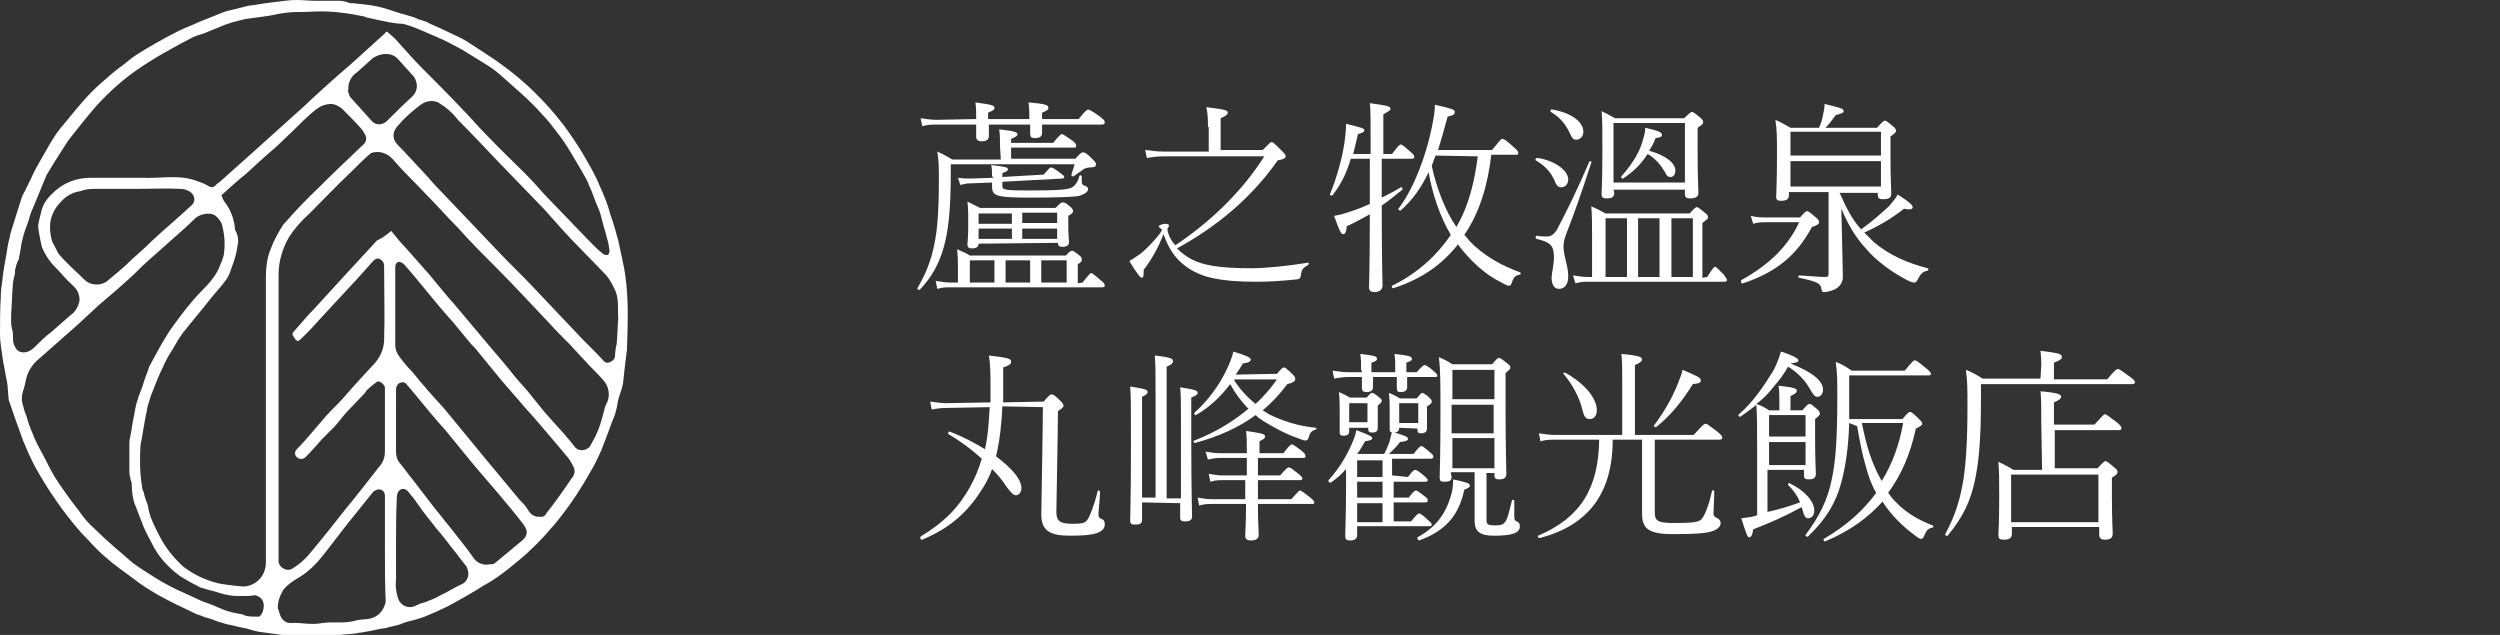
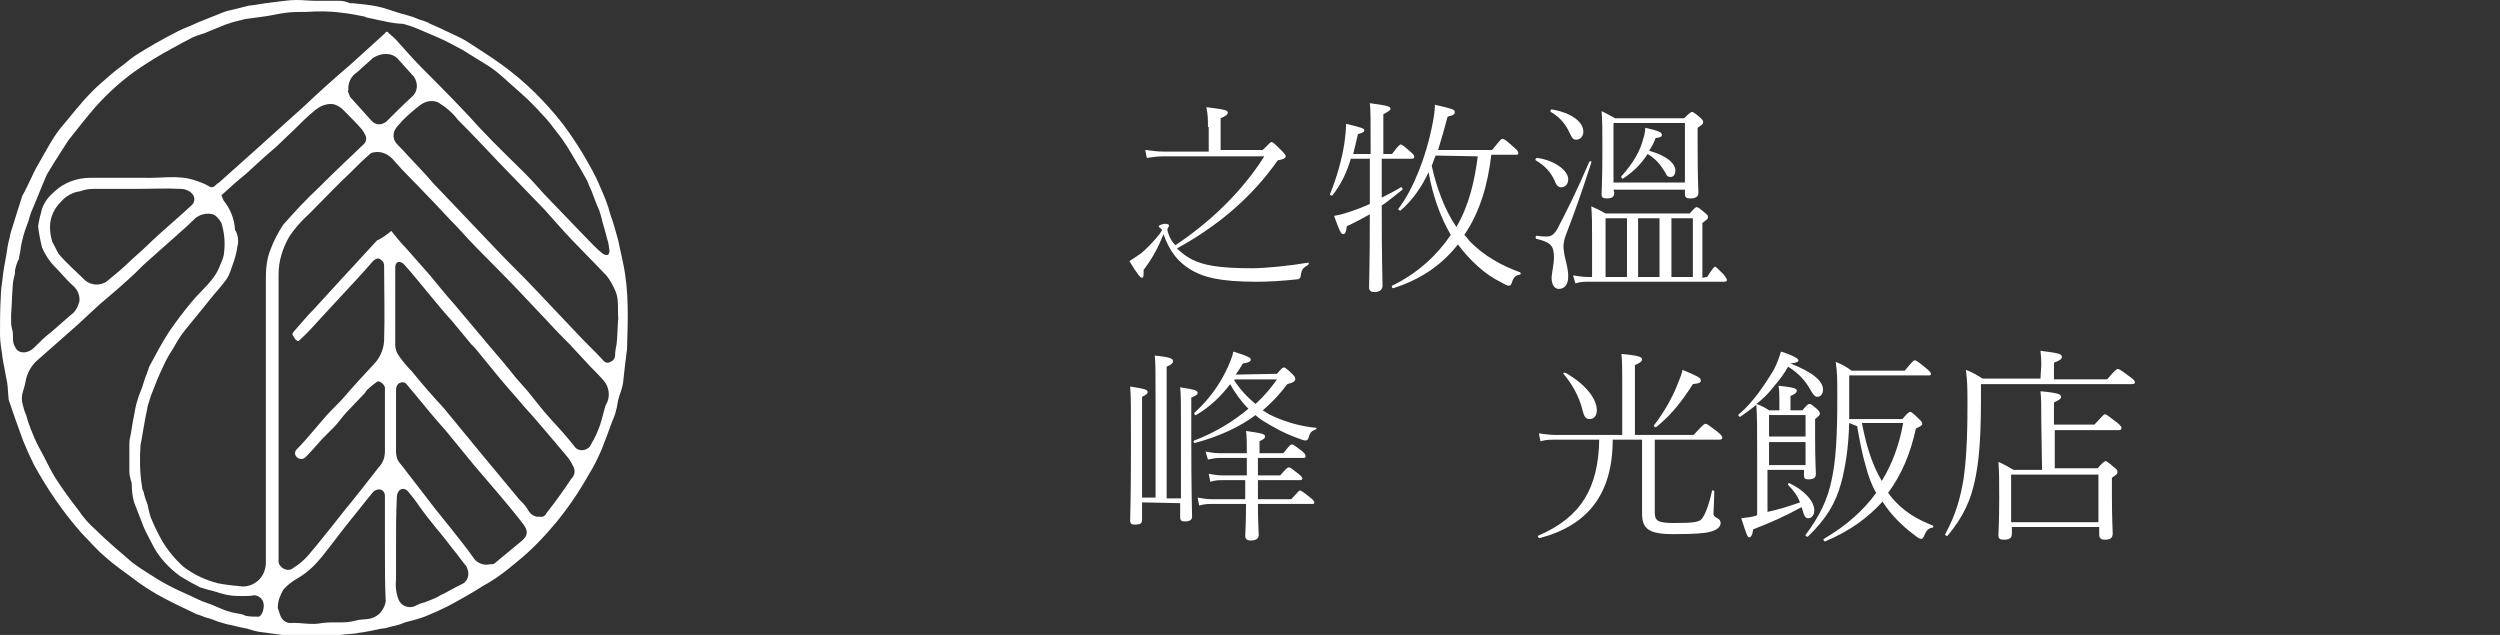
<svg xmlns="http://www.w3.org/2000/svg" version="1.1" id="_レイヤー_2" x="0px" y="0px" viewBox="0 0 315 80" style="enable-background:new 0 0 315 80;" xml:space="preserve">
  <rect x="0" y="0" width="315" height="80" fill="#333333" stroke="none" />
  <style type="text/css">
	.st0{fill:#FFFFFF;}
</style>
  <g id="_レイヤー_1-2">
    <path class="st0" d="M39.7,0.1c1,0,2,0,3,0c0.5,0,0.9,0.1,1.4,0.3c0.1,0,0.2,0,0.3,0c1,0.1,2.1,0.2,3.1,0.4c1,0.2,2,0.6,3,0.9   c0.5,0.1,1,0.3,1.4,0.4s0.9,0.4,1.4,0.5c0.3,0.1,0.6,0.2,0.9,0.4c0.7,0.3,1.4,0.6,2.2,1c0.8,0.4,1.6,0.7,2.4,1.2c1.5,1,3,1.9,4.5,3   c2.9,2.1,5.4,4.6,7.6,7.4c0.9,1.2,1.7,2.4,2.5,3.7c0.8,1.4,1.6,2.7,2.2,4.2c0.5,1.1,1,2.3,1.3,3.5c0.4,1.1,0.7,2.2,1,3.3   c0.2,0.9,0.4,1.9,0.6,2.8c0.8,3.7,0.6,7.4,0.5,11c-0.1,0.5-0.1,1-0.2,1.5c-0.1,0.9-0.2,1.8-0.3,2.7c-0.1,0.6-0.3,1.1-0.5,1.7   c-0.2,0.6-0.2,1.2-0.4,1.8c-0.1,0.5-0.3,0.9-0.5,1.4c-0.2,0.6-0.5,1.3-0.7,1.9c-0.3,0.7-0.5,1.4-0.8,2c-0.4,0.9-0.8,1.7-1.3,2.5   c-0.5,0.9-1.1,1.9-1.7,2.8c-0.8,1.2-1.6,2.3-2.5,3.4c-1.5,1.8-3.2,3.6-5.1,5.1c-1.3,1.1-2.6,2.1-4.1,2.9c-1.4,0.9-3,1.8-4.5,2.6   c-1,0.5-1.9,0.9-2.9,1.3c-0.8,0.3-1.6,0.5-2.4,0.7c-0.5,0.2-1,0.4-1.6,0.5c-0.5,0.1-0.9,0.3-1.4,0.3c-0.6,0.1-1.3,0.3-2,0.4   c-0.4,0.1-0.8,0.1-1.2,0.2c-0.7,0.1-1.4,0.1-2,0.2c-1.4,0.1-2.8,0.2-4.2,0.2s-2.6-0.1-3.9-0.3c-0.7-0.1-1.4-0.2-2.2-0.3   c-0.7-0.1-1.3-0.4-2-0.5c-0.6-0.1-1.2-0.3-1.8-0.4c-0.5-0.1-1-0.3-1.4-0.4c-0.5-0.2-1-0.4-1.5-0.5c-0.3-0.1-0.7-0.3-1.1-0.4   c-1.7-0.8-3.4-1.6-5-2.5c-1-0.6-2-1.2-3-2c-1.2-0.9-2.4-1.7-3.5-2.7c-1.1-0.9-2-2-3-3c-2.3-2.6-4.3-5.5-6-8.6c-0.5-1-1-2.1-1.4-3.1   c-0.3-0.8-0.6-1.7-0.9-2.5c-0.3-0.9-0.6-1.7-0.9-2.6C1,49.5,1,48.8,0.9,48.2c-0.2-0.9-0.3-1.7-0.5-2.6c0-0.2-0.1-0.5-0.1-0.7   C0.2,44.1,0,43.1,0,42.2c0-1.6,0-3.2,0.1-4.8c0-0.7,0.1-1.4,0.2-2.1c0.1-1.1,0.3-2.1,0.5-3.2c0.1-0.7,0.2-1.4,0.4-2.1   c0.1-0.6,0.3-1.2,0.5-1.8c0.1-0.4,0.3-0.9,0.4-1.3c0.2-0.7,0.5-1.5,0.7-2.2C3.2,24,3.6,23.1,4,22.3c0.3-0.7,0.7-1.4,1.1-2.1   c0.6-1,1.1-2,1.7-2.9c0.5-0.8,1.1-1.5,1.7-2.2c1.3-1.6,2.6-3.2,4.2-4.6c0.9-0.8,1.8-1.6,2.8-2.3c0.6-0.5,1.1-0.9,1.7-1.3   c0.8-0.5,1.6-1,2.5-1.5c0.9-0.5,1.8-1,2.8-1.5c0.8-0.4,1.7-0.7,2.5-1.1C26,2.4,27,2,28,1.6c0.5-0.2,0.9-0.3,1.4-0.4l2-0.5   c0,0,0.1,0,0.1,0c0.9-0.1,1.8-0.3,2.8-0.4c1-0.1,2-0.3,3-0.3C38.2,0,39,0.1,39.7,0.1L39.7,0.1z M49.3,29.1c0.5,0.6,1.1,1.4,1.8,2.1   c1,1.1,2,2.3,3,3.4c1.1,1.3,2.1,2.6,3.2,3.8c1.4,1.7,2.8,3.3,4.2,5c1.2,1.4,2.4,2.8,3.5,4.2c0.5,0.6,1,1.1,1.5,1.7   c0.9,1.1,1.8,2.3,2.8,3.4c1.1,1.2,2.2,2.4,3.2,3.7c0.5,0.5,1.3,0.4,1.8-0.1c0.4-0.7,0.8-1.4,1.1-2.2c0.3-0.7,0.5-1.6,0.7-2.3   c0.1-0.4,0.2-0.8,0.4-1.1c0.4-0.9,0.2-2-0.4-2.7c-0.6-0.7-1.2-1.3-1.8-1.9c-0.8-0.9-1.7-1.8-2.5-2.7c-0.9-0.9-1.8-1.8-2.7-2.8   c-2.1-2.2-4.2-4.5-6.4-6.7c-1.7-1.7-3.4-3.4-5-5.2c-1.4-1.4-2.7-2.9-4.1-4.3c-1.3-1.4-2.7-2.7-3.9-4.1C49,19.4,48,19,47.1,19.2   c-0.2,0-0.4,0.1-0.6,0.3c-0.8,0.7-1.5,1.4-2.3,2.2c-1.8,1.7-3.5,3.5-5.2,5.2c-1,0.9-1.9,1.9-2.6,3c-0.8,1.4-1.3,3-1.3,4.7   c0,5.3,0,10.6,0,15.9v20c-0.1,0.6,0.4,1.2,1.1,1.3c0.2,0,0.5,0,0.7-0.2c0.8-0.5,1.4-1,2-1.7c1.6-1.9,3.1-3.8,4.6-5.7   c1.4-1.7,2.8-3.5,4.2-5.3c0.5-0.5,0.8-1.2,0.8-2c0-2.6,0-5.2,0-7.8v-0.3c-0.1-0.4-0.7-0.9-1-0.7c-0.4,0.3-0.8,0.6-1.1,0.9   c-0.2,0.1-0.3,0.4-0.5,0.6c-0.7,0.7-1.4,1.5-2.1,2.2c-0.6,0.6-1.1,1.4-1.7,2c-0.5,0.5-1,1-1.5,1.5c-0.7,0.8-1.4,1.6-2.1,2.3   c-0.3,0.3-0.8,0.3-1.1,0c-0.3-0.3-0.3-0.7,0-1c0,0,0.1-0.1,0.1-0.1c0.6-0.6,1.2-1.3,1.8-2c0.6-0.7,1.2-1.4,1.8-2.1   c0.7-0.8,1.5-1.5,2.2-2.3c1.2-1.4,2.4-2.7,3.7-4.1c0.8-0.8,1.3-1.8,1.4-3c0.1-3.2,0-6.3,0-9.5c0-0.4-0.2-0.7-0.6-0.9   c-0.3-0.1-0.6,0.1-0.8,0.3c-1.3,1.5-2.6,2.9-4,4.4c-0.8,0.9-1.7,1.8-2.5,2.7c-0.9,1-1.8,2-2.8,2.9c-0.1,0.1-0.2,0.1-0.3,0   c-0.2-0.1-0.3-0.3-0.4-0.5c-0.2-0.2-0.2-0.4,0-0.6c0.9-1,1.7-2,2.6-2.9c1.1-1.2,2.1-2.3,3.2-3.5c1.6-1.7,3.1-3.4,4.7-5.1   C48,30.1,48.7,29.6,49.3,29.1L49.3,29.1z M4.8,28.5c0.1-0.7,0.3-1.5,0.5-2.2c0.3-0.9,0.9-1.6,1.6-2.2c1.2-1.1,2.8-1.7,4.5-1.7   c2.2,0,4.4,0,6.6,0c2.2,0.1,4.4-0.4,6.5,0.3c0.6,0.2,1.2,0.4,1.7,0.7c0.3,0.2,0.6,0.3,0.9,0c0.1-0.1,0.3-0.3,0.5-0.4   c1.6-1.4,3.1-2.8,4.7-4.2c2-1.8,4-3.6,6-5.4c1.9-1.8,3.9-3.6,5.9-5.3c1.4-1.3,2.9-2.6,4.3-3.9C48.6,4,48.7,4,48.8,4   c0.3,0.3,0.7,0.6,1,0.9c1.1,1.2,2.2,2.5,3.4,3.7c1.7,1.7,3.4,3.4,5,5.1c1,1,1.9,2.1,2.9,3.1c1.6,1.7,3.3,3.3,5,5   c0.9,0.9,1.7,1.8,2.5,2.7c1.7,1.8,3.5,3.6,5.2,5.4c0.7,0.7,1.4,1.5,2.2,2.1c0.2,0.1,0.4,0.2,0.6,0.1c0.1,0,0.2-0.4,0.2-0.5   c-0.1-0.5-0.1-1-0.3-1.5c-0.2-0.9-0.5-1.7-0.7-2.6c-0.1-0.4-0.2-0.7-0.3-1c-0.3-0.7-0.6-1.4-0.8-2c-0.2-0.6-0.5-1.1-0.7-1.7   c-0.5-0.9-1-1.8-1.5-2.6c-0.7-1.2-1.4-2.4-2.3-3.5c-0.6-0.8-1.2-1.6-1.9-2.3c-0.8-0.9-1.7-1.8-2.6-2.6c-0.9-0.8-1.8-1.6-2.7-2.4   c-0.6-0.5-1.1-0.9-1.8-1.3c-1-0.6-1.9-1.2-2.9-1.8c-1.1-0.6-2.2-1.2-3.4-1.7c-0.7-0.3-1.4-0.6-2.1-0.9c-0.7-0.3-1.3-0.5-2-0.7   C50.2,3,49.6,2.9,49,2.8c-1-0.2-1.9-0.4-2.8-0.6c-0.1,0-0.1,0-0.2-0.1c-1-0.2-2-0.4-3-0.5c-1.4-0.2-2.9-0.2-4.4-0.1   c-0.8,0-1.7,0-2.5,0.1c-1,0.1-2,0.4-3,0.5c-0.7,0.1-1.5,0.2-2.2,0.3c-0.4,0.1-0.8,0.2-1.2,0.3c-0.5,0.1-0.9,0.3-1.3,0.4   c-0.7,0.3-1.5,0.6-2.2,0.9c-0.6,0.3-1.3,0.4-1.9,0.7c-1,0.5-1.9,1-2.8,1.5c-1.3,0.7-2.6,1.5-3.8,2.3c-2.1,1.4-4,3.1-5.7,5   c-1.2,1.4-2.3,2.8-3.4,4.2c-0.3,0.5-0.6,0.9-0.9,1.4c-0.6,0.9-1.2,1.9-1.8,2.9c-0.7,1.6-1.3,3.2-2,4.8c-0.1,0.3-0.2,0.6-0.3,1   c-0.3,0.8-0.6,1.6-0.8,2.5c-0.2,0.7-0.2,1.4-0.4,2.1c0,0.1,0,0.1,0,0.2C2.1,33.1,2,33.6,1.9,34c0,0.3,0,0.5-0.1,0.8   c-0.1,0.4-0.2,0.9-0.2,1.3c-0.1,1.2-0.1,2.3-0.2,3.5c0,0.3,0,0.6,0,1c0,0.4,0.1,0.8,0.2,1.2c0.1,0.6-0.1,1.3,0.3,1.9   c0.2,0.5,0.6,0.7,1.1,0.7c0.5,0,1-0.3,1.3-0.6c0.7-0.7,1.4-1.4,2.2-2c0.8-0.7,1.6-1.4,2.4-2.1c0.6-0.4,0.9-1,1.1-1.7   c0.1-0.7-0.2-1.5-0.8-2c-0.8-0.7-1.5-1.6-2.3-2.4c-0.7-0.7-1.2-1.5-1.6-2.4C5.1,30.4,4.9,29.4,4.8,28.5L4.8,28.5z M27.9,24.6   c0.1,0.3,0.2,0.5,0.3,0.7c0.8,1,1.3,2.2,1.4,3.5c0,0.1,0,0.2,0.1,0.3c0.3,0.6,0.4,1.3,0.2,2c-0.1,0.8-0.3,1.5-0.6,2.3   c-0.2,0.6-0.4,1.2-0.7,1.7c-0.7,1-1.5,1.8-2.2,2.7c-1.1,1.4-2.3,2.8-3.4,4.2c-0.5,0.7-0.9,1.4-1.3,2.1c-0.4,0.6-0.8,1.3-1.1,2   c-0.6,1.2-1.1,2.5-1.6,3.8c-0.1,0.4-0.3,0.9-0.4,1.3c-0.1,0.7-0.3,1.4-0.4,2.1c-0.2,1-0.3,1.9-0.5,2.8c-0.1,1.7-0.1,3.5,0.2,5.2   c0,0.3,0.1,0.5,0.2,0.7c0.1,0.5,0.3,1.1,0.5,1.6c0.1,0.5,0.2,1,0.4,1.6c0.4,1,0.9,2,1.4,2.9c0.7,1.2,1.6,2.3,2.7,3.3   c1.3,1,2.8,1.7,4.4,2.1c1,0.2,2.1,0.3,3.1,0.4c0.6,0,1.2-0.2,1.6-0.5c0.8-0.5,1.3-1.5,1.3-2.5c0-11.9,0-23.8,0-35.8   c0-1.2,0.1-2.5,0.6-3.7c0.4-1.1,1-2.2,1.6-3.1c1.4-1.6,2.9-3.2,4.5-4.7c1.8-1.8,3.8-3.7,5.7-5.5c0.2-0.2,0.3-0.6,0.2-0.9   c-0.1-0.3-0.3-0.6-0.5-0.9c-0.8-0.9-1.6-1.7-2.4-2.5c-0.4-0.4-1-0.7-1.5-0.7c-0.7,0-1.4,0.3-1.9,0.7c-1,0.8-1.9,1.7-2.8,2.6   c-0.7,0.7-1.5,1.4-2.2,2.1c-1.3,1.1-2.5,2.2-3.8,3.4C30,22.7,29,23.6,27.9,24.6L27.9,24.6z M30.6,75.1L30.6,75.1   c-0.6,0-1.2,0-1.7-0.1c-0.8-0.1-1.5-0.4-2.3-0.6c-0.5-0.1-1-0.3-1.4-0.4c-0.8-0.4-1.7-0.9-2.5-1.4c-1.5-1.1-2.8-2.5-3.6-4.2   c-0.3-0.6-0.7-1.3-1-2c-0.4-1-0.8-2.1-1.2-3.1c-0.2-0.7-0.3-1.5-0.3-2.3c0-0.1,0-0.3-0.1-0.4c-0.1-0.4-0.2-0.8-0.2-1.2   c0-1.1,0-2.2,0-3.2c0-0.4,0-0.8,0.1-1.1c0.2-1,0.3-1.9,0.5-2.8c0.1-0.6,0.2-1.2,0.4-1.8c0.2-0.8,0.6-1.5,0.8-2.3   c0.2-0.7,0.5-1.3,0.7-2c0.8-1.5,1.6-3,2.5-4.4c0.9-1.3,1.8-2.5,2.8-3.7c1.2-1.5,2.9-2.7,3.6-4.6c0.2-0.5,0.4-0.9,0.5-1.4   c0.2-1.4,0.1-2.7-0.3-4c-0.2-0.4-0.7-1-1.1-1.1c-0.7-0.2-1.6,0-2.2,0.5c-0.8,0.8-1.7,1.6-2.5,2.3c-1.2,1.1-2.4,2.1-3.6,3.2   c-0.7,0.6-1.4,1.4-2.1,2c-1.3,1.2-2.6,2.3-3.9,3.4c-0.9,0.8-1.8,1.7-2.7,2.5c-1.7,1.5-3.4,3-5.1,4.5c-0.7,0.6-1.2,1.5-1.4,2.3   c-0.1,0.5-0.2,1-0.4,1.6c-0.2,0.6-0.2,1.2,0,1.8c0.1,0.4,0.2,0.8,0.4,1.2c0.2,0.8,0.5,1.6,0.8,2.3c0.3,0.8,0.7,1.6,1.1,2.3   c0.6,1.1,1.1,2.2,1.7,3.2c0.9,1.4,1.9,2.8,3,4.2c0.6,0.9,1.3,1.7,2.1,2.4c1.5,1.5,3.1,2.8,4.7,4.2c0.8,0.6,1.6,1.1,2.4,1.6   c0.9,0.6,1.8,1.1,2.8,1.6c1,0.5,2,0.9,3,1.4c0.8,0.4,1.7,0.6,2.5,1c0.5,0.2,0.9,0.4,1.3,0.5c0.6,0.2,1.2,0.3,1.8,0.4   c0.2,0.1,0.3,0.1,0.5,0.2c0.5,0.1,1.1,0.1,1.6,0.1c0.2,0,0.4-0.4,0.5-0.6c0.1-0.4,0.2-0.7,0.1-1.1c-0.1-0.6-0.7-1-1.2-1   C31.7,75.1,31.1,75.1,30.6,75.1L30.6,75.1z M77.9,40.1c-0.1-1.1,0.1-2.2-0.3-3.3c-0.3-0.7-0.7-1.5-1.2-2.1   c-1.1-1.1-2.1-2.2-3.2-3.3c-1.6-1.6-3.1-3.3-4.6-5c-1.9-2-3.9-4-5.8-6c-1.7-1.8-3.4-3.6-5.1-5.3c-0.7-0.9-1.5-1.6-2.5-2.2   c-0.7-0.3-1.5-0.2-2.2,0.3c-0.8,0.6-1.6,1.3-2.3,2c-0.3,0.4-0.7,0.7-0.9,1.1c-0.3,0.5-0.3,1.2,0.1,1.7c0.4,0.5,0.9,0.9,1.3,1.4   c1.1,1.2,2.3,2.4,3.4,3.7c2.7,2.8,5.3,5.6,8,8.4c1.5,1.6,3.1,3.1,4.6,4.7c1.8,1.9,3.6,3.8,5.4,5.7c1.1,1.2,2.3,2.3,3.4,3.5   c0.2,0.3,0.6,0.4,0.9,0.2c0.3-0.1,0.6-0.4,0.6-0.8c0-0.5,0.1-1,0.2-1.5C77.8,42.4,77.8,41.3,77.9,40.1z M68,65.1   c0.4,0.1,0.7-0.1,0.9-0.5c1.1-1.4,2.1-2.8,3.1-4.3c0.4-0.4,0.5-0.9,0.3-1.4c-0.2-0.4-0.4-0.8-0.7-1.2c-0.5-0.6-1.1-1.3-1.6-1.9   c-1.3-1.5-2.5-3-3.9-4.5c-1-1.2-2.1-2.4-3.1-3.6c-0.9-1.1-1.8-2.2-2.7-3.3c-0.3-0.4-0.6-0.7-0.9-1c-0.8-1-1.6-1.9-2.4-2.9   c-1-1.1-2-2.3-2.9-3.4c-1.1-1.3-2.1-2.6-3.2-3.8c-0.2-0.2-0.4-0.3-0.7-0.3c-0.3,0.1-0.4,0.4-0.4,0.7c0,3.3,0,6.6,0,9.8   c0,0.5,0.2,1,0.5,1.4c0.5,0.7,1,1.3,1.6,1.9c1.3,1.6,2.6,3.1,4,4.6c1.7,2.1,3.4,4.1,5.1,6.2c1.4,1.7,2.9,3.5,4.4,5.3   c0.4,0.4,0.8,0.8,1.1,1.3C66.8,64.8,67.4,65.2,68,65.1L68,65.1z M49.9,53.1V57c0,0.5,0.2,1.1,0.6,1.5c0.5,0.6,0.9,1.2,1.4,1.8   c1,1.3,2,2.6,3,3.9c0.6,0.7,1.1,1.4,1.7,2.1c1,1.3,2.1,2.6,3,3.9c0.4,0.7,1.3,1.1,2.1,0.9c0.2,0,0.5,0,0.6-0.1c1.2-1,2.4-2,3.5-2.9   c0.8-0.7,0.7-1.3,0.1-2.1c-1-1.3-2-2.5-3.1-3.8c-1-1.2-2-2.3-3-3.5c-1.2-1.5-2.4-2.9-3.6-4.4c-0.5-0.6-1-1.1-1.4-1.6   c-1.2-1.4-2.3-2.8-3.5-4.2c-0.2-0.3-0.5-0.4-0.8-0.3c-0.4,0.1-0.6,0.5-0.6,0.9C49.9,50.5,49.9,51.8,49.9,53.1L49.9,53.1z M17,23.8   c-1.7,0-3.4,0-5.2,0c-0.6,0-1.2,0.1-1.7,0.3c-0.9,0.1-1.8,0.6-2.4,1.3c-0.9,0.9-1.4,2-1.4,3.2c0,0.6,0.1,1.3,0.3,1.9   C6.9,31,7.1,31.5,7.4,32c1,1.2,2.2,2.2,3.3,3.3c0.8,0.7,1.9,0.7,2.7,0.2c1.1-0.9,2.2-1.8,3.2-2.8c0.9-0.8,1.8-1.6,2.6-2.4   c1.6-1.5,3.3-2.9,4.9-4.4c0.5-0.4,0.5-1.1,0.1-1.5c-0.1-0.1-0.1-0.1-0.2-0.2c-0.3-0.2-0.7-0.4-1.2-0.4C21,23.7,19,23.8,17,23.8   L17,23.8z M48.5,69.2v-6.7c0-0.4-0.2-0.7-0.5-0.8c-0.3-0.1-0.7,0-1,0.3c-1,1.2-1.9,2.4-2.9,3.6c-1.2,1.5-2.3,3-3.5,4.5   c-0.8,1-1.8,2-3,2.7c-0.7,0.4-1.4,0.9-1.9,1.5C35.3,75,35,75.7,35,76.6c0.1,0.3,0.2,0.6,0.3,0.9c0.2,0.6,0.7,1,1.3,1   c1.3-0.1,2.6,0.3,4,0c1.4-0.2,2.8,0.1,4.2-0.3c0.6-0.2,1.3-0.1,2-0.3c1-0.3,1.6-1.1,1.8-2.1C48.5,73.6,48.5,71.5,48.5,69.2   L48.5,69.2z M49.9,68.6c0,1.4,0,2.9,0,4.3c-0.1,0.9,0,1.8,0.3,2.6c0.3,0.8,1.2,1.2,2,0.9c0.4-0.2,0.8-0.4,1.3-0.5   c0.7-0.3,1.4-0.5,2-0.9c0.9-0.4,1.8-1,2.7-1.4c0.7-0.3,1-1.2,0.7-1.9c0-0.1-0.1-0.2-0.1-0.3c-0.6-0.7-1.2-1.6-1.8-2.3   c-0.7-0.9-1.3-1.7-2-2.5c-0.8-1-1.6-2-2.3-3c-0.4-0.6-0.8-1.1-1.3-1.7c-0.2-0.2-0.4-0.3-0.6-0.3c-0.5,0-0.8,0.5-0.8,1.1   C49.9,64.8,49.9,66.7,49.9,68.6L49.9,68.6z M43.9,11.4h-0.1c0.1,0.3,0.2,0.5,0.3,0.8c0.9,1,1.8,2,2.7,3c0.5,0.6,1.3,0.6,1.9,0.1   c0,0,0.1-0.1,0.1-0.1c1-1,2-2,3.1-3c0.8-0.7,0.8-1.8,0.2-2.6c0,0-0.1-0.1-0.1-0.1c-0.6-0.7-1.2-1.3-1.8-2c-0.4-0.5-1-0.7-1.6-0.7   C48,6.8,47.5,7,47,7.3c-0.7,0.6-1.3,1.2-2,1.8C44.2,9.6,43.8,10.5,43.9,11.4L43.9,11.4z" />
-     <path class="st0" d="M126,18.4c0-0.8,0-1.4-0.1-2.1c2,0.2,2.3,0.4,2.3,0.6c0,0.2-0.1,0.3-0.8,0.6V18h5.3c0.8-1,1-1.1,1.1-1.1   c0.1,0,0.3,0.1,1.3,0.8c0.4,0.3,0.5,0.5,0.5,0.7c0,0.2-0.1,0.2-0.4,0.2h-7.8V20h8.1c0.7-0.8,0.8-0.8,1-0.8c0.2,0,0.4,0.1,1.1,0.8   c0.3,0.3,0.5,0.5,0.5,0.7c0,0.3-0.2,0.4-0.9,0.4c-0.4,0.1-0.6,0.1-0.9,0.4c-0.3,0.2-0.6,0.4-1,0.7c-0.1,0.1-0.4-0.1-0.3-0.2   c0.2-0.6,0.3-1,0.4-1.3h-15.6v1c0,4.7-0.3,7.4-0.9,9.5c-0.6,2.1-1.5,3.7-3,5.3c-0.1,0.1-0.4-0.1-0.3-0.2c1-1.7,1.7-3.4,2.1-5.4   c0.4-1.8,0.6-4.2,0.6-8.4c0-1.4,0-2.1-0.2-3.4c0.7,0.3,1.2,0.6,1.9,1h6.1L126,18.4L126,18.4z M123,15c0-1,0-1.3-0.1-2.1   c2.2,0.3,2.4,0.4,2.4,0.7c0,0.2-0.1,0.3-0.8,0.6V15h5.2c0-0.9,0-1.2-0.1-2.1c2.1,0.2,2.5,0.3,2.5,0.7c0,0.2-0.1,0.3-0.8,0.6V15h4.6   c0.9-1.1,1.1-1.2,1.2-1.2c0.1,0,0.4,0.1,1.5,0.9c0.5,0.4,0.6,0.5,0.6,0.7s-0.1,0.3-0.4,0.3h-7.5c0,0.6,0,0.9,0,1   c0,0.5-0.3,0.7-0.9,0.7c-0.5,0-0.6-0.2-0.6-0.6c0-0.1,0-0.3,0-1.1h-5.2c0,1,0,1.3,0,1.4c0,0.5-0.3,0.7-0.9,0.7   c-0.5,0-0.7-0.2-0.7-0.6c0-0.1,0-0.5,0-1.5H118c-0.6,0-1.1,0-1.8,0.2l-0.2-1c0.8,0.1,1.3,0.2,2,0.2L123,15L123,15z M136.4,35.6   c0.7-0.9,1-1.2,1.1-1.2c0.1,0,0.5,0.3,1.3,1c0.4,0.3,0.4,0.5,0.4,0.6s-0.1,0.2-0.3,0.2h-19.2c-0.5,0-0.9,0-1.6,0.2l-0.2-1   c0.7,0.1,1.2,0.2,1.8,0.2h1v-2.1c0-0.7,0-1.1-0.1-2.1c0.6,0.3,1,0.4,1.6,0.8h12.1c0.5-0.6,0.7-0.6,0.8-0.6s0.3,0.1,0.8,0.5   c0.4,0.3,0.4,0.4,0.4,0.6c0,0.2,0,0.3-0.5,0.6v2.4L136.4,35.6L136.4,35.6z M125,22.2c0-0.5,0-0.9-0.1-1.4c1.8,0.2,2.1,0.3,2.1,0.5   c0,0.2-0.1,0.3-0.7,0.5v0.5l5.2-0.3c0.6-0.7,0.8-0.9,0.9-0.9c0.2,0,0.4,0.1,1.2,0.7c0.3,0.2,0.5,0.4,0.5,0.5c0,0.1-0.1,0.2-0.3,0.2   l-7.5,0.4v0.5c0,0.5,0.1,0.6,3.3,0.6c3.7,0,5-0.1,5.5-0.4c0.3-0.2,0.7-0.6,0.9-1.4c0-0.2,0.3-0.1,0.3,0v0.8c0,0.2,0.2,0.4,0.4,0.4   c0.3,0.1,0.4,0.3,0.4,0.4c0,0.4-0.5,0.7-1.2,0.9c-0.7,0.1-2.3,0.2-6,0.2c-4.4,0-4.9-0.2-4.9-1.4V23l-2.7,0.1   c-0.6,0-0.8,0.1-1.3,0.2l-0.3-0.9c0.7,0.1,1.1,0.1,1.6,0.1l2.9-0.1L125,22.2L125,22.2z M123.3,30.7c0,0.4-0.3,0.6-0.8,0.6   c-0.4,0-0.6-0.1-0.6-0.5c0-0.3,0.1-0.9,0.1-2.6c0-1.3,0-1.8-0.1-2.8c0.6,0.3,1,0.5,1.6,0.8h9.5c0.6-0.6,0.7-0.7,0.9-0.7   s0.3,0,0.9,0.5c0.4,0.3,0.4,0.5,0.4,0.6c0,0.2-0.1,0.3-0.6,0.6v0.9c0,1.6,0.1,2.3,0.1,2.4c0,0.4-0.3,0.6-0.8,0.6   c-0.4,0-0.6-0.1-0.6-0.5L123.3,30.7L123.3,30.7z M125.3,32.8h-3.1v2.8h3.1V32.8z M127.5,26.9h-4.2v1.3h4.2V26.9z M127.5,28.8h-4.2   v1.3h4.2V28.8z M129.8,32.8h-3.1v2.8h3.1V32.8z M133.2,28.1v-1.3h-4.4v1.3H133.2z M133.2,30.1v-1.3h-4.4v1.3H133.2z M134.4,35.6   v-2.8h-3.2v2.8H134.4z" />
    <path class="st0" d="M152.2,16c0-1,0-1.5-0.2-2.5c2.4,0.3,2.7,0.4,2.7,0.7c0,0.2-0.2,0.4-0.9,0.7v4h5.3c0.9-0.9,1-1,1.1-1   c0.2,0,0.4,0.2,1.2,1c0.4,0.4,0.6,0.6,0.6,0.8c0,0.2-0.3,0.4-1,0.5c-3.3,4.7-7.6,8.3-12.7,11.1c0.6,0.6,1.3,1.1,1.9,1.4   c1.4,0.7,3.3,1.1,7.5,1.1c1.8,0,4.7-0.3,7.1-0.7c0.2,0,0.1,0.2,0,0.3c-0.7,0.4-0.8,0.6-0.9,1.3c0,0.3-0.2,0.5-0.5,0.5   c-1.9,0.2-3.5,0.3-5.1,0.3c-4.7,0-6.8-0.6-8.4-1.6c-1.4-0.9-2.5-2.1-3.3-4.4c-0.7,1.8-1.5,3.2-2.5,4.5c0,0.6,0,1-0.2,1   c-0.2,0-0.5-0.3-1.6-2.1c0.5-0.3,0.9-0.6,1.5-1c0.6-0.5,1.5-1.4,2.3-2.4c0.1-0.2,0.3-0.4,0.3-0.5c0-0.2-0.4-0.3-0.4-0.5   c0-0.1,0.5-0.3,0.8-0.3c0.3,0,0.5,0.1,0.5,0.2c0,0.2-0.2,0.3-0.2,0.5c0,0.1,0,0.2,0.1,0.5c0.2,0.6,0.5,1.1,0.9,1.5   c4.2-2.8,8.3-6.6,11.2-11.2h-12.7c-0.9,0-1.3,0.1-2.1,0.2l-0.2-1c0.9,0.1,1.5,0.2,2.3,0.2h5.7V16L152.2,16z" />
    <path class="st0" d="M175.4,19.4c0.8-1.1,1-1.2,1.1-1.2s0.3,0.1,1.3,1c0.4,0.3,0.4,0.5,0.4,0.6c0,0.1-0.1,0.2-0.3,0.2h-3.8v4.9   c0.8-0.4,1.6-0.8,2.4-1.3c0.1-0.1,0.3,0.2,0.2,0.3c-0.9,0.7-1.7,1.4-2.6,2c0,7,0.1,9.3,0.1,10.1c0,0.5-0.4,0.8-1,0.8   c-0.5,0-0.7-0.2-0.7-0.6c0-0.7,0.1-2.8,0.1-9.2c-0.9,0.5-1.8,1-2.9,1.5c-0.1,0.8-0.2,1-0.5,1c-0.2,0-0.4-0.3-1.1-2.3   c0.6-0.1,1-0.2,1.6-0.4c1-0.3,2-0.7,2.9-1.1V20h-2.4c-0.5,1.7-1.2,3.2-2.3,4.6c-0.1,0.1-0.4,0-0.3-0.2c0.8-1.9,1.5-4.4,1.8-6.4   c0.1-0.8,0.2-1.5,0.2-2.4c2.1,0.5,2.3,0.6,2.3,0.8c0,0.2-0.1,0.3-0.8,0.5c-0.2,0.9-0.4,1.7-0.6,2.5h2.2c0-4.4,0-5.6-0.1-6.4   c2.2,0.3,2.6,0.4,2.6,0.7c0,0.2-0.2,0.3-0.9,0.7v5L175.4,19.4L175.4,19.4z M183.7,30.8c-1.9,2.4-4.4,4.3-8.1,5.5   c-0.2,0.1-0.3-0.3-0.2-0.3c3.3-1.6,5.7-3.9,7.4-6.4c-1.4-2.4-2.3-5.1-2.8-7.9c-0.9,1.9-2,3.5-3.5,4.8c-0.1,0.1-0.4-0.1-0.3-0.2   c2-2.6,3.5-6.8,4.2-10.2c0.2-1,0.4-2,0.4-2.9c2.2,0.5,2.5,0.6,2.5,0.9c0,0.3-0.1,0.4-0.9,0.6c-0.4,1.5-0.8,2.9-1.2,4.2h6.8   c1-1.2,1.1-1.4,1.3-1.4c0.2,0,0.4,0.1,1.5,1.1c0.5,0.4,0.5,0.6,0.5,0.7c0,0.2-0.1,0.2-0.4,0.2h-3c-0.4,3.6-1.4,7.2-3.4,10.1   c0.2,0.2,0.4,0.4,0.6,0.7c1.9,2,4.2,3.2,6.4,4c0.2,0.1,0.1,0.3,0,0.3c-0.5,0.1-0.8,0.3-1,1c-0.1,0.3-0.2,0.4-0.4,0.4   c-0.1,0-0.4-0.1-0.9-0.4C187.1,34.6,185.2,32.8,183.7,30.8L183.7,30.8L183.7,30.8z M180.9,19.6c-0.2,0.4-0.3,0.8-0.5,1.3   c0.3,1.4,0.7,2.7,1.2,4c0.5,1.3,1.1,2.5,1.9,3.7c1.6-2.7,2.3-5.8,2.7-8.9L180.9,19.6L180.9,19.6z" />
    <path class="st0" d="M200.5,20.5c-1.2,3.7-2,6-3.2,9.1c-0.2,0.5-0.3,1.1-0.3,1.4c0,1.3,0.6,2.5,0.6,3.8c0,1.1-0.5,1.6-1.2,1.6   c-0.5,0-0.9-0.5-0.9-1.4c0-0.5,0.3-1.7,0.3-2.6c0-1.5-0.5-1.9-2.2-2.3c-0.2-0.1-0.1-0.4,0-0.4c0.6,0.1,1.1,0.1,1.3,0.1   c0.4,0,0.8-0.1,1.3-0.9c1.4-2.7,2.5-4.9,4-8.4C200.3,20.2,200.6,20.3,200.5,20.5L200.5,20.5z M193.7,19.9c2.2,0.3,3.9,1.6,3.9,2.7   c0,0.6-0.4,1-0.9,1c-0.3,0-0.6-0.2-0.8-0.8c-0.5-1.1-1.2-1.9-2.4-2.6C193.4,20.1,193.5,19.9,193.7,19.9z M195.6,13.8   c2.3,0.4,3.9,1.5,3.9,2.8c0,0.6-0.4,1-0.9,1c-0.4,0-0.5-0.2-0.8-0.8c-0.5-1.1-1.2-2-2.4-2.7C195.3,14,195.4,13.7,195.6,13.8   L195.6,13.8z M215.1,34.9c0.7-1.1,0.9-1.3,1-1.3s0.3,0.2,1.1,1c0.3,0.4,0.4,0.6,0.4,0.7c0,0.1-0.1,0.2-0.4,0.2h-17   c-0.6,0-1,0-1.7,0.2l-0.3-1c0.8,0.1,1.2,0.2,1.9,0.2h0.5v-5c0-1.6,0-2.7-0.1-3.9c0.7,0.3,1.1,0.5,1.8,0.9h10.6   c0.7-0.8,0.8-0.8,0.9-0.8c0.1,0,0.3,0.1,1,0.7c0.4,0.3,0.4,0.4,0.4,0.6c0,0.2-0.2,0.3-0.7,0.7v6.9L215.1,34.9L215.1,34.9z    M203.4,24.3c0,0.5-0.3,0.7-0.9,0.7c-0.5,0-0.7-0.1-0.7-0.5c0-0.6,0.1-1.6,0.1-5.7c0-2.6,0-3.6-0.1-4.8c0.6,0.3,1,0.5,1.7,0.9h8.7   c0.7-0.7,0.9-0.8,1-0.8c0.1,0,0.3,0.1,1,0.7c0.4,0.3,0.4,0.5,0.4,0.6c0,0.2-0.1,0.3-0.7,0.7v2.6c0,3.9,0.1,5.2,0.1,5.6   c0,0.5-0.4,0.7-1,0.7c-0.5,0-0.7-0.1-0.7-0.6v-0.5h-9L203.4,24.3L203.4,24.3z M202.3,27.5v7.4h2.7v-7.4H202.3z M212.3,15.5h-9V23h9   C212.3,23,212.3,15.5,212.3,15.5z M211.1,21.5c0,0.4-0.2,0.8-0.6,0.8c-0.3,0-0.5-0.1-0.7-0.6c-0.6-1-1.2-1.7-2.2-2.3   c-0.9,1.4-1.9,2.3-3.1,3.1c-0.1,0.1-0.3-0.2-0.2-0.3c1-1.1,2.1-2.6,2.6-4.2c0.2-0.7,0.4-1.2,0.4-1.9c1.8,0.4,2.1,0.6,2.1,0.9   c0,0.2-0.1,0.3-0.8,0.4c-0.2,0.6-0.5,1.1-0.8,1.6C210,19.6,211.1,20.6,211.1,21.5L211.1,21.5z M206.4,34.9h2.7v-7.4h-2.7V34.9z    M210.6,34.9h2.7v-7.4h-2.7V34.9z" />
-     <path class="st0" d="M226.8,27.4c0.7-0.8,0.8-0.8,0.9-0.8c0.1,0,0.3,0.1,1.1,0.8c0.4,0.3,0.4,0.5,0.4,0.6c0,0.2-0.2,0.4-0.9,0.6   c-1.8,3.4-4.4,5.7-8.7,7.1c-0.2,0.1-0.3-0.3-0.2-0.4c3.6-2,5.9-4.3,7.3-7.3h-3.9c-0.9,0-1.3,0-1.9,0.2l-0.3-1   c0.8,0.2,1.3,0.2,2.2,0.2L226.8,27.4L226.8,27.4z M232,25.9c0.1,4.7,0.2,8.1,0.2,9c0,0.7-0.4,1.2-0.9,1.5c-0.4,0.2-1,0.4-1.4,0.4   c-0.3,0-0.3,0-0.4-0.4c-0.1-0.7-0.5-0.9-2.8-1.4c-0.2,0-0.1-0.3,0-0.3c1.7,0.1,2.5,0.2,3.3,0.2c0.3,0,0.4-0.1,0.4-0.4V24.2h-5v0.4   c0,0.5-0.3,0.7-1,0.7c-0.4,0-0.6-0.1-0.6-0.5c0-0.5,0.1-1.9,0.1-5.2c0-2.4,0-3.1-0.2-4.5c0.7,0.3,1.2,0.6,1.9,1h3.6   c0.3-0.7,0.4-1.1,0.5-1.6c0.1-0.5,0.2-0.9,0.2-1.4c2.1,0.5,2.4,0.6,2.4,0.9c0,0.2-0.2,0.3-1,0.5c-0.5,0.7-0.8,1.1-1.3,1.6h6.5   c0.7-0.8,0.9-0.9,1-0.9c0.1,0,0.3,0.1,1,0.7c0.4,0.3,0.4,0.5,0.4,0.6s0,0.2-0.7,0.7v2.1c0,3.3,0.1,4.6,0.1,5.1c0,0.5-0.3,0.7-1,0.7   c-0.5,0-0.7-0.1-0.7-0.6v-0.2h-4.8c0.7,1.6,1.5,3.3,2.7,4.6c1.4-1,2.4-1.9,3.5-2.9c0.4-0.5,0.9-1,1.1-1.5c1.6,1,1.9,1.4,1.9,1.6   s-0.2,0.4-1.1,0.2c-1.5,1.2-3.2,2.2-5,3c0.4,0.4,0.8,0.8,1.2,1.2c2,1.7,4.4,2.7,6.8,3.3c0.1,0,0.1,0.2,0,0.3   c-0.6,0.1-0.9,0.4-1.2,1c-0.2,0.4-0.3,0.5-0.5,0.5c-0.2,0-0.5-0.1-0.9-0.3c-1.9-1-3.9-2.4-5.3-4.1c-1.2-1.3-2.4-3.2-3.4-6L232,25.9   L232,25.9z M237,16.6h-11.4v3H237C237,19.6,237,16.6,237,16.6z M237,20.3h-11.4v3.2H237V20.3z" />
-     <path class="st0" d="M126.3,51.2c-0.1,2.1-0.3,4.2-0.8,6.3c2,1.5,3.2,2.9,3.2,4c0,0.5-0.3,0.9-0.7,0.9c-0.3,0-0.6-0.3-1.2-1.1   c-0.5-0.8-1.1-1.5-1.8-2.2c-0.3,0.9-0.7,1.6-1.1,2.3c-1.8,2.9-3.9,5-7.7,6.6c-0.2,0.1-0.3-0.3-0.2-0.4c3-1.8,4.8-3.7,6.2-6.2   c0.6-1.1,1.1-2.2,1.5-3.6c-1.2-1.1-2.5-2.1-4.2-3.1c-0.1-0.1,0-0.4,0.2-0.3c1.6,0.6,3.1,1.4,4.4,2.2c0.4-1.7,0.5-3.6,0.6-5.3   l-5.4,0.1c-0.9,0-1.3,0.1-1.9,0.2l-0.2-1c0.9,0.1,1.3,0.2,2,0.2l5.6-0.1c0-0.5,0-1,0-1.5c0-2.4,0-3.1-0.2-4.4   c2.6,0.3,2.8,0.4,2.8,0.8c0,0.2-0.1,0.4-1,0.7c0,0.8,0,1.7,0,3.1c0,0.4,0,0.8,0,1.3l5.1-0.1c0.7-0.8,0.8-0.9,1-0.9   c0.2,0,0.4,0.1,1.1,0.8c0.3,0.3,0.4,0.5,0.4,0.6c0,0.2-0.1,0.3-0.7,0.7c0,2-0.2,11.9-0.2,12.7c0,1.1,0.4,1.5,2,1.5   c1.3,0,1.6-0.1,1.9-0.5c0.3-0.4,0.9-1.9,1.3-3.6c0-0.2,0.3-0.1,0.3,0.1c0,0.9-0.2,2.3-0.2,2.8c0,0.3,0.1,0.5,0.4,0.6   c0.3,0.1,0.4,0.3,0.4,0.7c0,0.5-0.4,0.9-1.1,1.1c-0.6,0.2-1.6,0.3-3.3,0.3c-2.6,0-3.6-0.7-3.6-2.7c0-0.9,0.2-10.8,0.2-13.5   L126.3,51.2L126.3,51.2z" />
    <path class="st0" d="M143.9,63.3v2.2c0,0.5-0.3,0.6-0.9,0.6c-0.4,0-0.6-0.1-0.6-0.5c0-0.6,0.1-2.6,0.1-9.6c0-4.9,0-6.2-0.1-7.3   c1.9,0.3,2.2,0.4,2.2,0.7c0,0.2-0.1,0.3-0.7,0.6v12.7h1.7V49.9c0-2.7,0-4.2-0.1-5.1c2,0.2,2.3,0.4,2.3,0.7c0,0.2-0.1,0.4-0.8,0.7   v16.6h1.8v-9.2c0-2.6,0-3.9-0.1-4.8c1.9,0.3,2.2,0.4,2.2,0.7c0,0.2-0.1,0.3-0.8,0.6v5c0,6.8,0.1,9.3,0.1,10c0,0.4-0.3,0.6-0.9,0.6   c-0.4,0-0.6-0.1-0.6-0.5v-1.8L143.9,63.3L143.9,63.3z M160.9,47.1c0.6-0.7,0.7-0.8,0.9-0.8c0.1,0,0.3,0.1,1.1,0.9   c0.3,0.3,0.3,0.4,0.3,0.6c0,0.2-0.2,0.4-1,0.6c-0.9,1.2-1.9,2.3-3.1,3.3c0.3,0.2,0.5,0.3,0.8,0.5c1.6,0.8,3.7,1.5,5.9,1.7   c0.1,0,0.1,0.2,0,0.2c-0.5,0.2-0.7,0.3-0.9,1c-0.1,0.3-0.2,0.4-0.4,0.4c-0.2,0-0.5-0.1-1-0.3c-1.7-0.6-3.1-1.4-4.4-2.2   c-0.3-0.2-0.6-0.4-0.9-0.7c-2,1.5-4.6,2.7-7.6,3.5c-0.2,0.1-0.3-0.3-0.1-0.3c2.6-1,4.9-2.4,6.8-4c-0.9-0.9-1.7-2-2.3-3.1   c-1.2,1.6-2.6,2.9-4.3,3.9c-0.1,0.1-0.3-0.2-0.2-0.3c1.8-1.6,3.1-3.5,3.9-5.1c0.5-1,0.9-2,1-2.6c1.3,0.4,2.2,0.7,2.2,1   c0,0.2-0.2,0.4-1,0.5c-0.3,0.5-0.6,1-0.9,1.4L160.9,47.1L160.9,47.1z M161.7,57.1c0.8-1,0.9-1.1,1.1-1.1c0.1,0,0.3,0.1,1.2,0.8   c0.4,0.3,0.5,0.5,0.5,0.7s-0.1,0.2-0.4,0.2h-5.6v2.2h2.8c0.8-0.9,0.9-1,1.1-1c0.2,0,0.3,0.1,1.2,0.8c0.4,0.3,0.5,0.5,0.5,0.6   s-0.1,0.2-0.3,0.2h-5.3c0,0.8,0,1.6,0,2.4h4.2c0.9-1,1-1.1,1.1-1.1c0.1,0,0.3,0.1,1.3,0.9c0.4,0.3,0.5,0.5,0.5,0.6   c0,0.2-0.1,0.2-0.3,0.2h-6.8c0,2.3,0.1,3.4,0.1,3.9c0,0.5-0.4,0.7-1,0.7c-0.5,0-0.7-0.2-0.7-0.6c0-0.4,0.1-1.5,0.1-4h-4.3   c-0.5,0-0.9,0-1.6,0.2l-0.2-1c0.7,0.1,1.1,0.2,1.8,0.2h4.2c0-0.8,0-1.6,0-2.4H154c-0.5,0-0.8,0-1.5,0.2l-0.2-1   c0.7,0.1,1,0.2,1.7,0.2h3.1v-2.2h-3.5c-0.5,0-0.8,0.1-1.4,0.2l-0.3-1c0.7,0.1,1,0.2,1.7,0.2h3.5c0-1.5,0-2.1-0.1-2.8   c2.1,0.3,2.4,0.4,2.4,0.7c0,0.2-0.1,0.3-0.7,0.6v1.5L161.7,57.1L161.7,57.1z M155.5,47.9c0.7,1.1,1.6,2.1,2.7,3   c1.1-1,2-2.1,2.7-3.1h-5.3L155.5,47.9L155.5,47.9z" />
-     <path class="st0" d="M177.4,60.1c0.6-0.8,0.8-0.9,0.9-0.9c0.1,0,0.4,0.1,1.2,0.8c0.3,0.3,0.4,0.4,0.4,0.5c0,0.1-0.1,0.2-0.3,0.2h-4   v2h1.9c0.6-0.8,0.8-0.9,0.9-0.9c0.1,0,0.3,0.1,1.2,0.8c0.3,0.2,0.3,0.4,0.3,0.5c0,0.1-0.1,0.2-0.3,0.2h-4v2.4h2.2   c0.7-0.9,0.9-1,1-1c0.1,0,0.4,0.1,1.2,0.9c0.3,0.2,0.4,0.4,0.4,0.5c0,0.2-0.1,0.2-0.3,0.2h-9.1v1.1c0,0.5-0.3,0.7-0.9,0.7   c-0.5,0-0.6-0.2-0.6-0.6c0-0.8,0.1-2.4,0.1-6c0-0.8,0-1.6,0-2.4c-0.6,0.7-1.2,1.2-1.9,1.7c-0.1,0.1-0.4-0.1-0.3-0.3   c1.2-1.3,2.2-2.9,2.9-4.5c0.3-0.7,0.5-1.2,0.6-1.8c1.6,0.6,2,0.8,2,1c0,0.2-0.2,0.3-0.9,0.4c-0.3,0.5-0.6,1.1-1,1.6h3.4   c0.3-0.5,0.5-1.1,0.7-1.6c0.1-0.4,0.2-0.9,0.3-1.2c1.6,0.5,2,0.6,2,0.9c0,0.2-0.2,0.3-1,0.4c-0.5,0.7-0.9,1-1.4,1.5h3.1   c0.7-0.9,0.9-1,1-1c0.1,0,0.3,0.1,1.2,0.9c0.3,0.2,0.3,0.4,0.3,0.5c0,0.1-0.1,0.2-0.4,0.2h-4.8v2.1L177.4,60.1L177.4,60.1z    M171.5,46.7c0-1.1,0-1.3-0.1-2.1c1.8,0.2,2.1,0.3,2.1,0.6c0,0.2-0.1,0.3-0.7,0.5v1.2h3v-0.2c0-1.1,0-1.4-0.1-2.1   c1.8,0.2,2.2,0.3,2.2,0.6c0,0.2-0.1,0.3-0.7,0.5v1.2h1.3c0.7-0.8,0.9-0.9,1-0.9c0.1,0,0.4,0.1,1.2,0.8c0.3,0.3,0.4,0.4,0.4,0.5   c0,0.2-0.1,0.2-0.3,0.2h-3.5c0,0.8,0,1.1,0,1.3c0,0.4-0.3,0.6-0.8,0.6c-0.4,0-0.5-0.1-0.5-0.5c0-0.1,0-0.5,0-1.4h-3   c0,0.9,0,1.2,0,1.3c0,0.4-0.3,0.6-0.8,0.6c-0.4,0-0.6-0.1-0.6-0.5c0-0.1,0-0.5,0-1.4h-1.7c-0.7,0-1.1,0.1-1.8,0.2l-0.2-1   c0.8,0.1,1.3,0.2,2,0.2h1.7V46.7L171.5,46.7z M170,53.9v0.4c0,0.4-0.2,0.6-0.7,0.6c-0.4,0-0.5-0.1-0.5-0.5c0-0.2,0-0.8,0-2.6   c0-1.1,0-1.5-0.1-2.4c0.5,0.2,0.9,0.4,1.4,0.7h2.1c0.4-0.5,0.6-0.6,0.7-0.6c0.1,0,0.3,0.1,0.8,0.5c0.4,0.3,0.4,0.4,0.4,0.5   c0,0.1-0.1,0.3-0.5,0.6v0.6c0,1.5,0,2.1,0,2.2c0,0.5-0.3,0.6-0.7,0.6c-0.4,0-0.5-0.1-0.5-0.5v-0.1L170,53.9L170,53.9z M172.4,50.8   H170v2.4h2.3V50.8z M174.2,58h-3.2v2.1h3.2C174.2,60.1,174.2,58,174.2,58z M174.2,60.7h-3.2v2h3.2V60.7z M174.2,63.4h-3.2v2.4h3.2   C174.2,65.8,174.2,63.4,174.2,63.4z M176.3,53.9c0,0.4-0.2,0.6-0.7,0.6c-0.4,0-0.5-0.1-0.5-0.4c0-0.2,0-0.7,0-2.2   c0-1,0-1.5-0.1-2.4c0.5,0.2,0.9,0.4,1.4,0.7h2.1c0.5-0.6,0.6-0.7,0.7-0.7c0.1,0,0.3,0.1,0.8,0.5c0.3,0.3,0.4,0.4,0.4,0.6   c0,0.2-0.1,0.3-0.6,0.6v0.6c0,1.6,0,2.1,0,2.2c0,0.4-0.3,0.6-0.7,0.6c-0.4,0-0.5-0.1-0.5-0.4v-0.2L176.3,53.9L176.3,53.9z    M178.7,50.8h-2.4v2.5h2.4V50.8z M178.6,67.7c2.2-1.2,3.5-2.8,4.2-5.2c0.2-0.6,0.3-1.2,0.3-2.1c1.8,0.4,2.1,0.5,2.1,0.8   c0,0.2-0.2,0.3-0.7,0.5c-0.7,3.3-2.4,5.2-5.7,6.4C178.7,68.1,178.5,67.8,178.6,67.7L178.6,67.7z M182.9,60.1c0,0.5-0.3,0.6-0.9,0.6   c-0.5,0-0.6-0.1-0.6-0.6c0-0.6,0.1-2.6,0.1-8c0-3.9,0-5.5-0.2-7.1c0.7,0.3,1.1,0.5,1.7,0.9h5c0.6-0.7,0.7-0.8,0.9-0.8   c0.1,0,0.3,0.1,0.9,0.6c0.4,0.3,0.5,0.4,0.5,0.6s-0.1,0.3-0.6,0.7v3.9c0,5.7,0.1,8.2,0.1,8.8c0,0.5-0.3,0.7-0.9,0.7   c-0.4,0-0.6-0.1-0.6-0.5v-0.3h-1v5.9c0,0.6,0.2,0.7,1.1,0.7c0.8,0,1-0.1,1.3-0.5c0.3-0.5,0.5-1.4,0.8-2.6c0-0.2,0.3-0.1,0.3,0   c0,0.7,0,1.6,0,2c0,0.4,0.1,0.5,0.3,0.6c0.3,0.1,0.4,0.3,0.4,0.6c0,0.4-0.2,0.7-0.7,0.9c-0.5,0.2-1.3,0.3-2.6,0.3   c-1.8,0-2.4-0.6-2.4-1.9c0-0.3,0-0.9,0-2.1v-4h-3L182.9,60.1L182.9,60.1z M188.3,46.6h-5.3v3.7h5.3V46.6z M182.9,54.6h5.3v-3.6   h-5.3V54.6z M188.3,59v-3.8h-5.3V59H188.3z" />
    <path class="st0" d="M195.9,55.4c-0.6,0-1.1,0-1.8,0.2l-0.2-1c0.8,0.1,1.3,0.2,2,0.2h8.5V48c0-1.6,0-2.4-0.1-3.4   c2.3,0.2,2.6,0.4,2.6,0.7c0,0.2-0.2,0.4-0.9,0.7v8.8h7.4c1.2-1.3,1.3-1.4,1.5-1.4s0.3,0.1,1.5,1c0.6,0.5,0.6,0.6,0.6,0.8   c0,0.1-0.1,0.2-0.4,0.2h-8.1v9.1c0,1.1,0.3,1.4,2.4,1.4c2.3,0,3-0.1,3.4-0.4c0.4-0.3,1-1.7,1.4-3.6c0-0.2,0.3-0.1,0.3,0   c0,0.9-0.1,2.3-0.1,2.8c0,0.3,0.1,0.4,0.5,0.6c0.2,0.1,0.4,0.3,0.4,0.6c0,0.5-0.5,0.9-1.3,1.1c-0.7,0.2-2,0.3-4.7,0.3   c-3.1,0-3.9-0.7-3.9-2.6c0-0.4,0-1.2,0-3.2v-6.1h-3.7c0,6.8-3.1,10.8-9.2,12.4c-0.2,0-0.3-0.3-0.2-0.3c5.4-2.3,7.6-6,7.7-12.1   L195.9,55.4L195.9,55.4z M197.3,47c2.6,1.5,3.9,3.3,3.9,4.7c0,0.6-0.3,1.1-0.9,1.1c-0.5,0-0.7-0.3-0.9-1.1   c-0.4-1.7-1.3-3.3-2.4-4.6C196.9,47,197.1,46.9,197.3,47L197.3,47z M208.4,53.6c1.3-1.7,2.3-3.5,2.9-5c0.3-0.8,0.6-1.4,0.7-2   c1.9,0.8,2.3,1,2.3,1.3c0,0.3-0.1,0.4-1,0.5c-1.2,1.9-2.6,3.8-4.6,5.4C208.6,53.9,208.3,53.7,208.4,53.6L208.4,53.6z" />
    <path class="st0" d="M221.4,56.7c0-2.6,0-4.2-0.1-5.7c-0.6,0.5-1.3,1-2,1.5c-0.1,0.1-0.4-0.2-0.2-0.3c1.8-1.5,3.3-3.8,4.4-5.6   c0.4-0.8,0.7-1.6,0.9-2.3c1.6,0.5,2.2,0.9,2.2,1.1c0,0.2-0.2,0.3-1,0.4c2.8,1.1,4.1,2.2,4.1,3.3c0,0.5-0.3,0.9-0.7,0.9   c-0.3,0-0.5-0.2-0.9-0.9c-0.6-1.1-1.5-2.1-2.8-2.9c-0.5,0.9-1.1,1.7-1.8,2.5c-0.6,0.8-1.4,1.6-2.2,2.2c0.6,0.2,1,0.4,1.6,0.8h1.3   v-1.4c0-0.4,0-1-0.1-1.7c2,0.2,2.3,0.4,2.3,0.6c0,0.2-0.1,0.4-0.8,0.7v1.8h1.5c0.6-0.7,0.7-0.8,0.9-0.8c0.2,0,0.3,0.1,0.9,0.6   c0.3,0.3,0.4,0.4,0.4,0.6c0,0.2-0.1,0.3-0.6,0.7v2.1c0,3.3,0.1,4.5,0.1,4.8c0,0.5-0.3,0.7-0.9,0.7c-0.5,0-0.6-0.1-0.6-0.6v-0.6   h-4.6v5.3c1.4-0.3,2.7-0.7,4.1-1.2c-0.3-0.8-0.8-1.5-1.5-2.2c-0.1-0.1,0.1-0.3,0.2-0.2c1.9,0.9,3.1,2.3,3.1,3.4c0,0.6-0.3,1-0.8,1   c-0.3,0-0.5-0.3-0.7-1.1l-0.1-0.3c-2.2,1.2-3.8,1.9-6.1,2.8c-0.1,0.8-0.3,1-0.5,1c-0.2,0-0.3-0.2-1-2.4c0.6-0.1,1.1-0.1,1.8-0.3   l0.2-0.1L221.4,56.7L221.4,56.7z M227.5,52.3h-4.6V55h4.6V52.3z M222.9,58.6h4.6v-2.9h-4.6V58.6z M233,53.3c-0.1,3.3-0.5,5.6-1,7.5   c-0.7,2.6-1.9,4.6-4.2,6.8c-0.1,0.1-0.4-0.1-0.3-0.2c1.8-2.4,2.8-4.5,3.3-7c0.5-2.3,0.7-5.2,0.7-10.2c0-2.5,0-3.2-0.2-4.6   c0.8,0.3,1.3,0.6,2,1.1h6.7c1-1.2,1.1-1.3,1.3-1.3c0.1,0,0.3,0.1,1.4,1c0.5,0.4,0.6,0.6,0.6,0.7c0,0.2-0.1,0.2-0.4,0.2h-9.9v2.4   c0,1.1,0,2.1,0,3.1h6.7c0.7-0.8,0.8-0.9,1-0.9c0.1,0,0.3,0.1,1.1,0.9c0.3,0.3,0.4,0.4,0.4,0.6c0,0.2-0.2,0.3-0.8,0.6   c-0.7,3.2-1.8,5.8-3.5,8.1c0.1,0.1,0.2,0.2,0.3,0.4c1.6,2,3.5,3,5.3,3.7c0.2,0.1,0.1,0.3-0.1,0.3c-0.5,0.1-0.7,0.4-1,1.1   c-0.1,0.2-0.2,0.3-0.3,0.3c-0.2,0-0.4-0.1-0.9-0.5c-1.5-1.1-3-2.6-4-4.2c-1.8,2-4.1,3.7-7.2,5c-0.2,0.1-0.3-0.3-0.2-0.3   c2.9-1.7,5-3.6,6.6-5.8c-0.6-1-1-2.2-1.3-3.3c-0.5-1.7-0.8-3.4-1.1-5.1L233,53.3L233,53.3z M234.6,53.3c0.5,2.6,1.2,5.1,2.5,7.3   c1.3-2.1,2.2-4.5,2.7-7.3H234.6z" />
    <path class="st0" d="M257.2,46c0-0.5,0-0.9-0.1-1.8c2.4,0.3,2.7,0.4,2.7,0.8c0,0.2-0.2,0.4-1,0.7v2.1h6.7c1.1-1.3,1.2-1.3,1.4-1.3   c0.1,0,0.3,0.1,1.5,1c0.6,0.4,0.6,0.6,0.6,0.7s-0.1,0.2-0.4,0.2h-19v2.1c0,5.1-0.3,8-0.8,10.2c-0.5,2.3-1.4,4.4-3.4,6.8   c-0.1,0.1-0.4-0.1-0.3-0.2c1.4-2.6,1.9-4.6,2.3-6.9c0.3-2.1,0.5-4.7,0.5-9.2c0-2.3,0-3.1-0.2-4.6c0.8,0.3,1.3,0.6,2.1,1.1h7.3   L257.2,46L257.2,46z M257.2,53c0-1.8,0-2.8-0.1-3.7c2.3,0.2,2.6,0.4,2.6,0.7c0,0.2-0.2,0.4-0.9,0.7v2.8h5.1   c1.1-1.2,1.2-1.3,1.3-1.3c0.2,0,0.3,0.1,1.5,1c0.5,0.4,0.6,0.6,0.6,0.7c0,0.2-0.1,0.3-0.3,0.3h-8.1v4.8h5.4c0.7-0.8,0.9-0.9,1-0.9   c0.1,0,0.3,0.1,1.1,0.8c0.4,0.3,0.4,0.4,0.4,0.6c0,0.2-0.1,0.3-0.7,0.7v2c0,3.3,0.1,4.6,0.1,5c0,0.6-0.3,0.8-1,0.8   c-0.5,0-0.7-0.2-0.7-0.7v-0.9h-11v0.8c0,0.6-0.3,0.8-1,0.8c-0.5,0-0.7-0.1-0.7-0.6c0-0.4,0.1-1.5,0.1-4.7c0-2.3,0-3.2-0.1-4.5   c0.7,0.3,1.2,0.6,1.9,1h3.6L257.2,53L257.2,53z M264.4,59.8h-11v6h11C264.4,65.8,264.4,59.8,264.4,59.8z" />
  </g>
</svg>